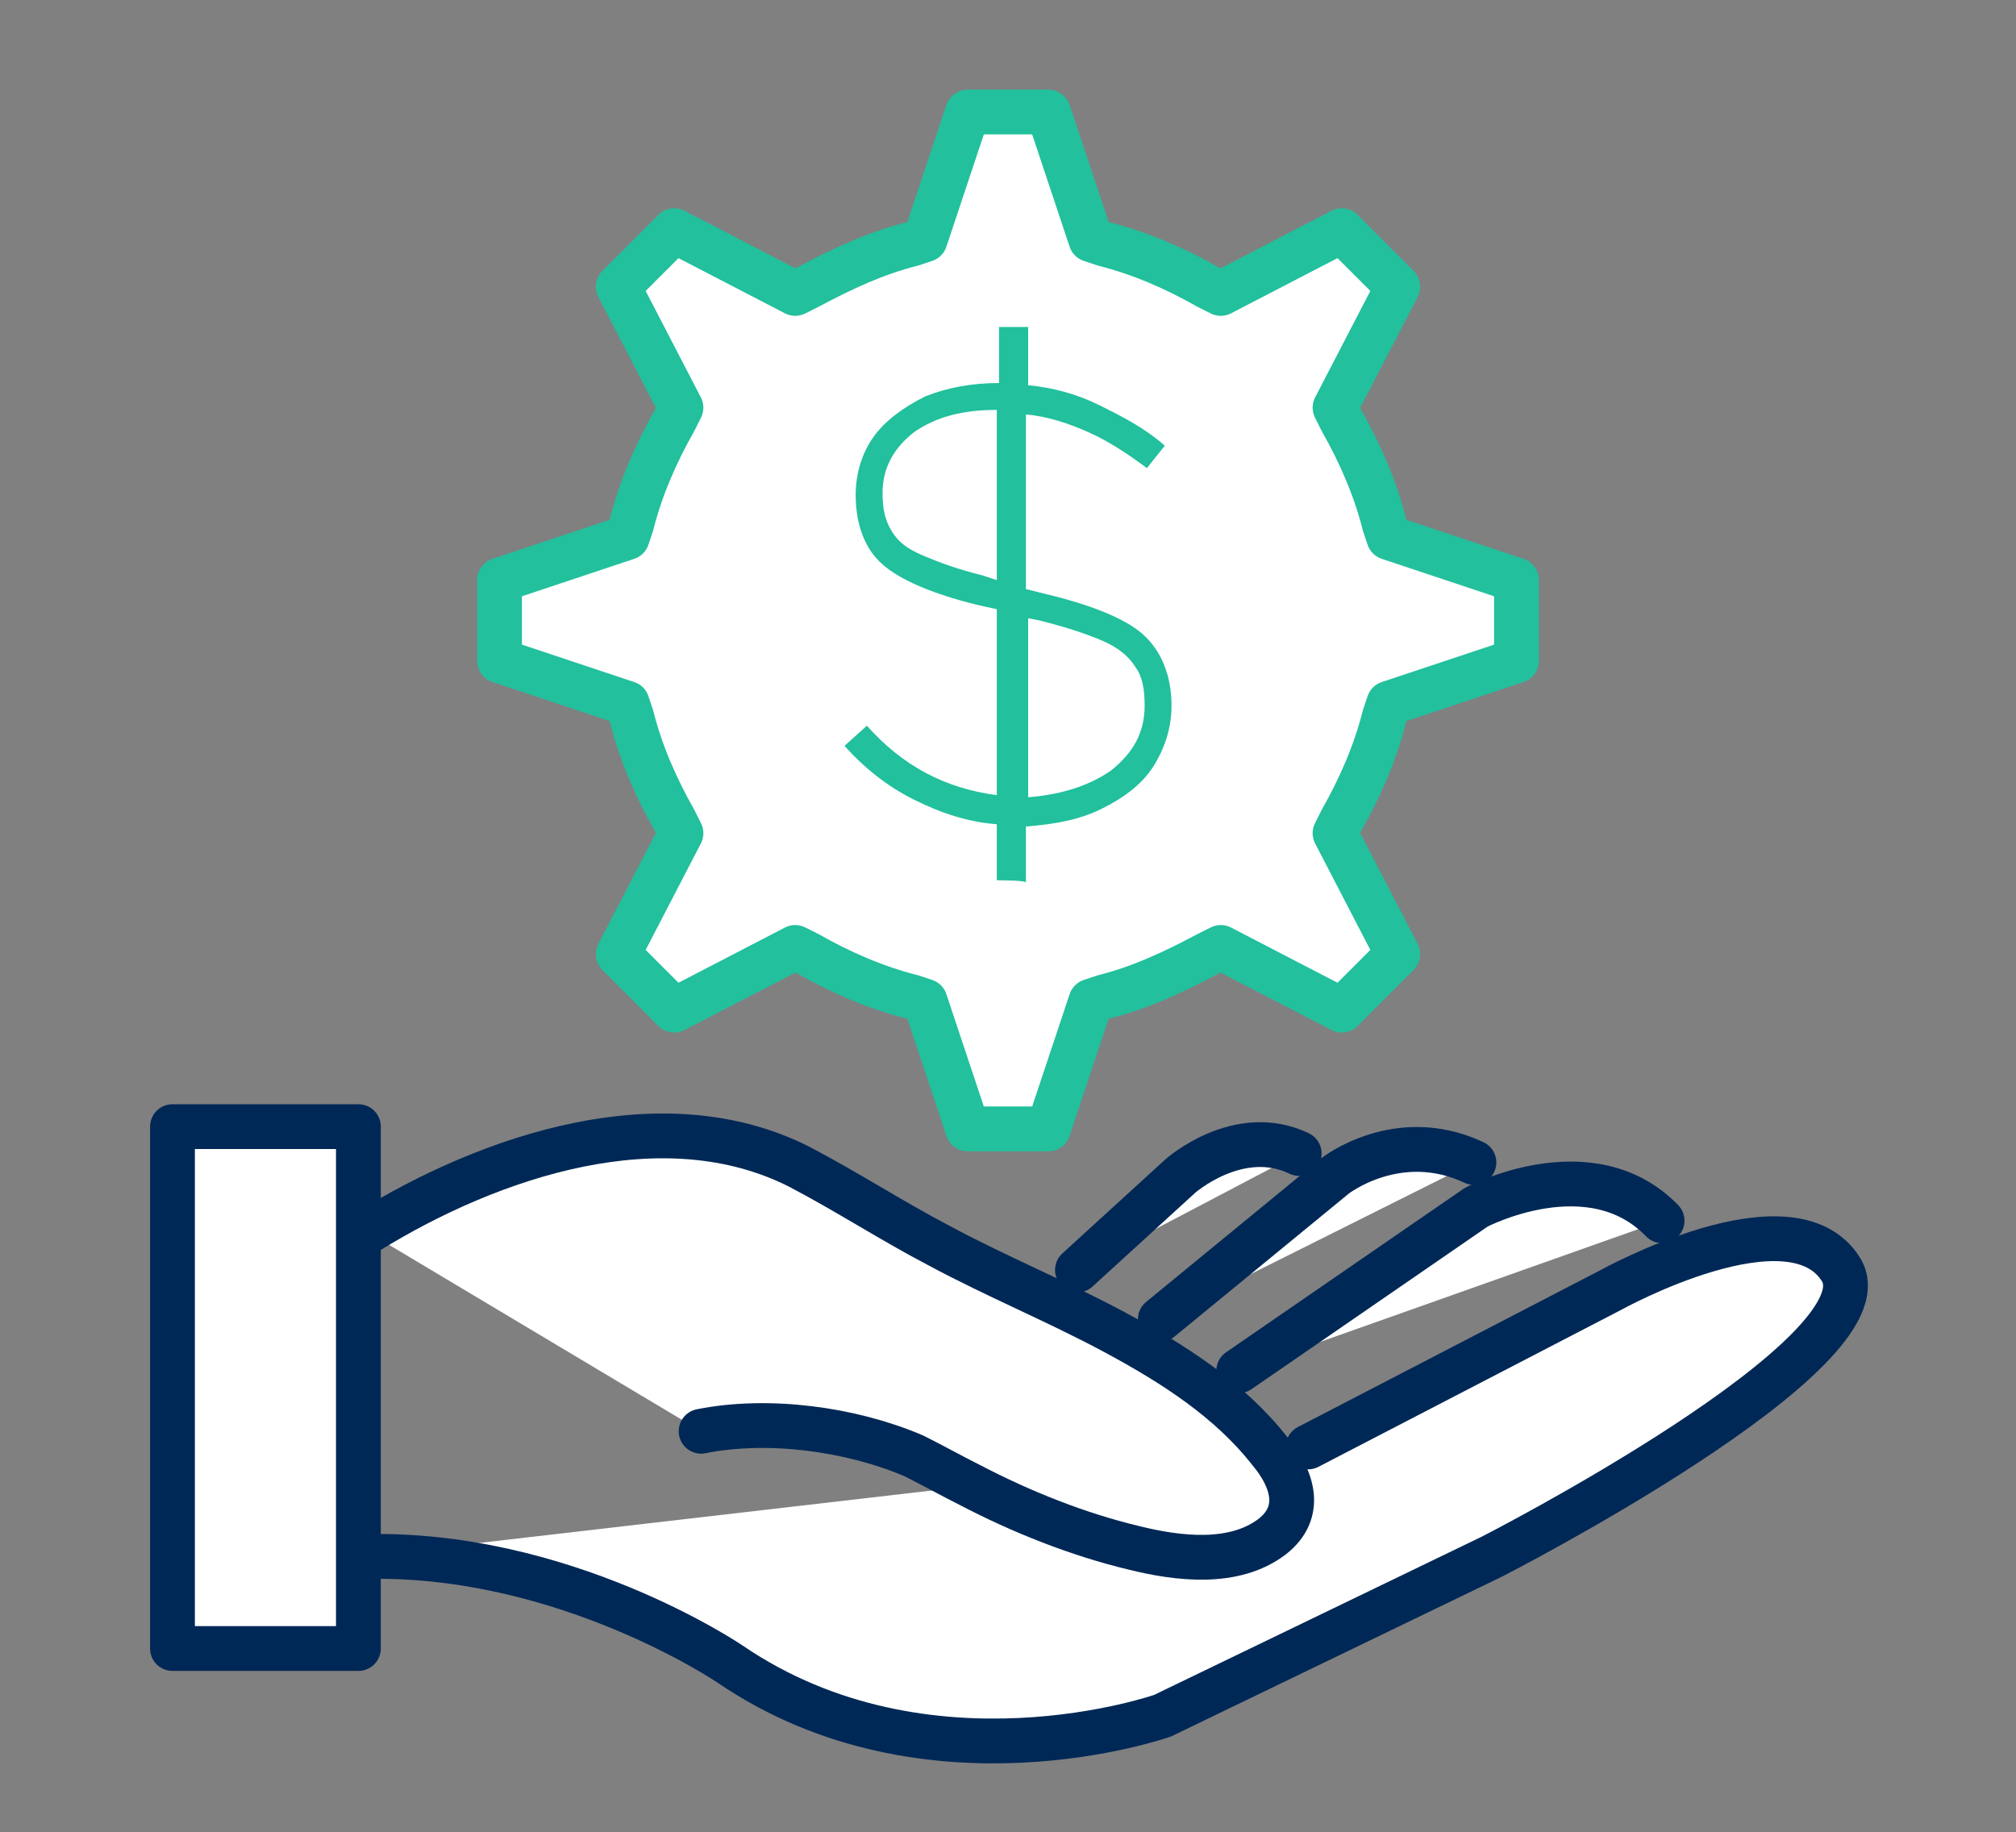
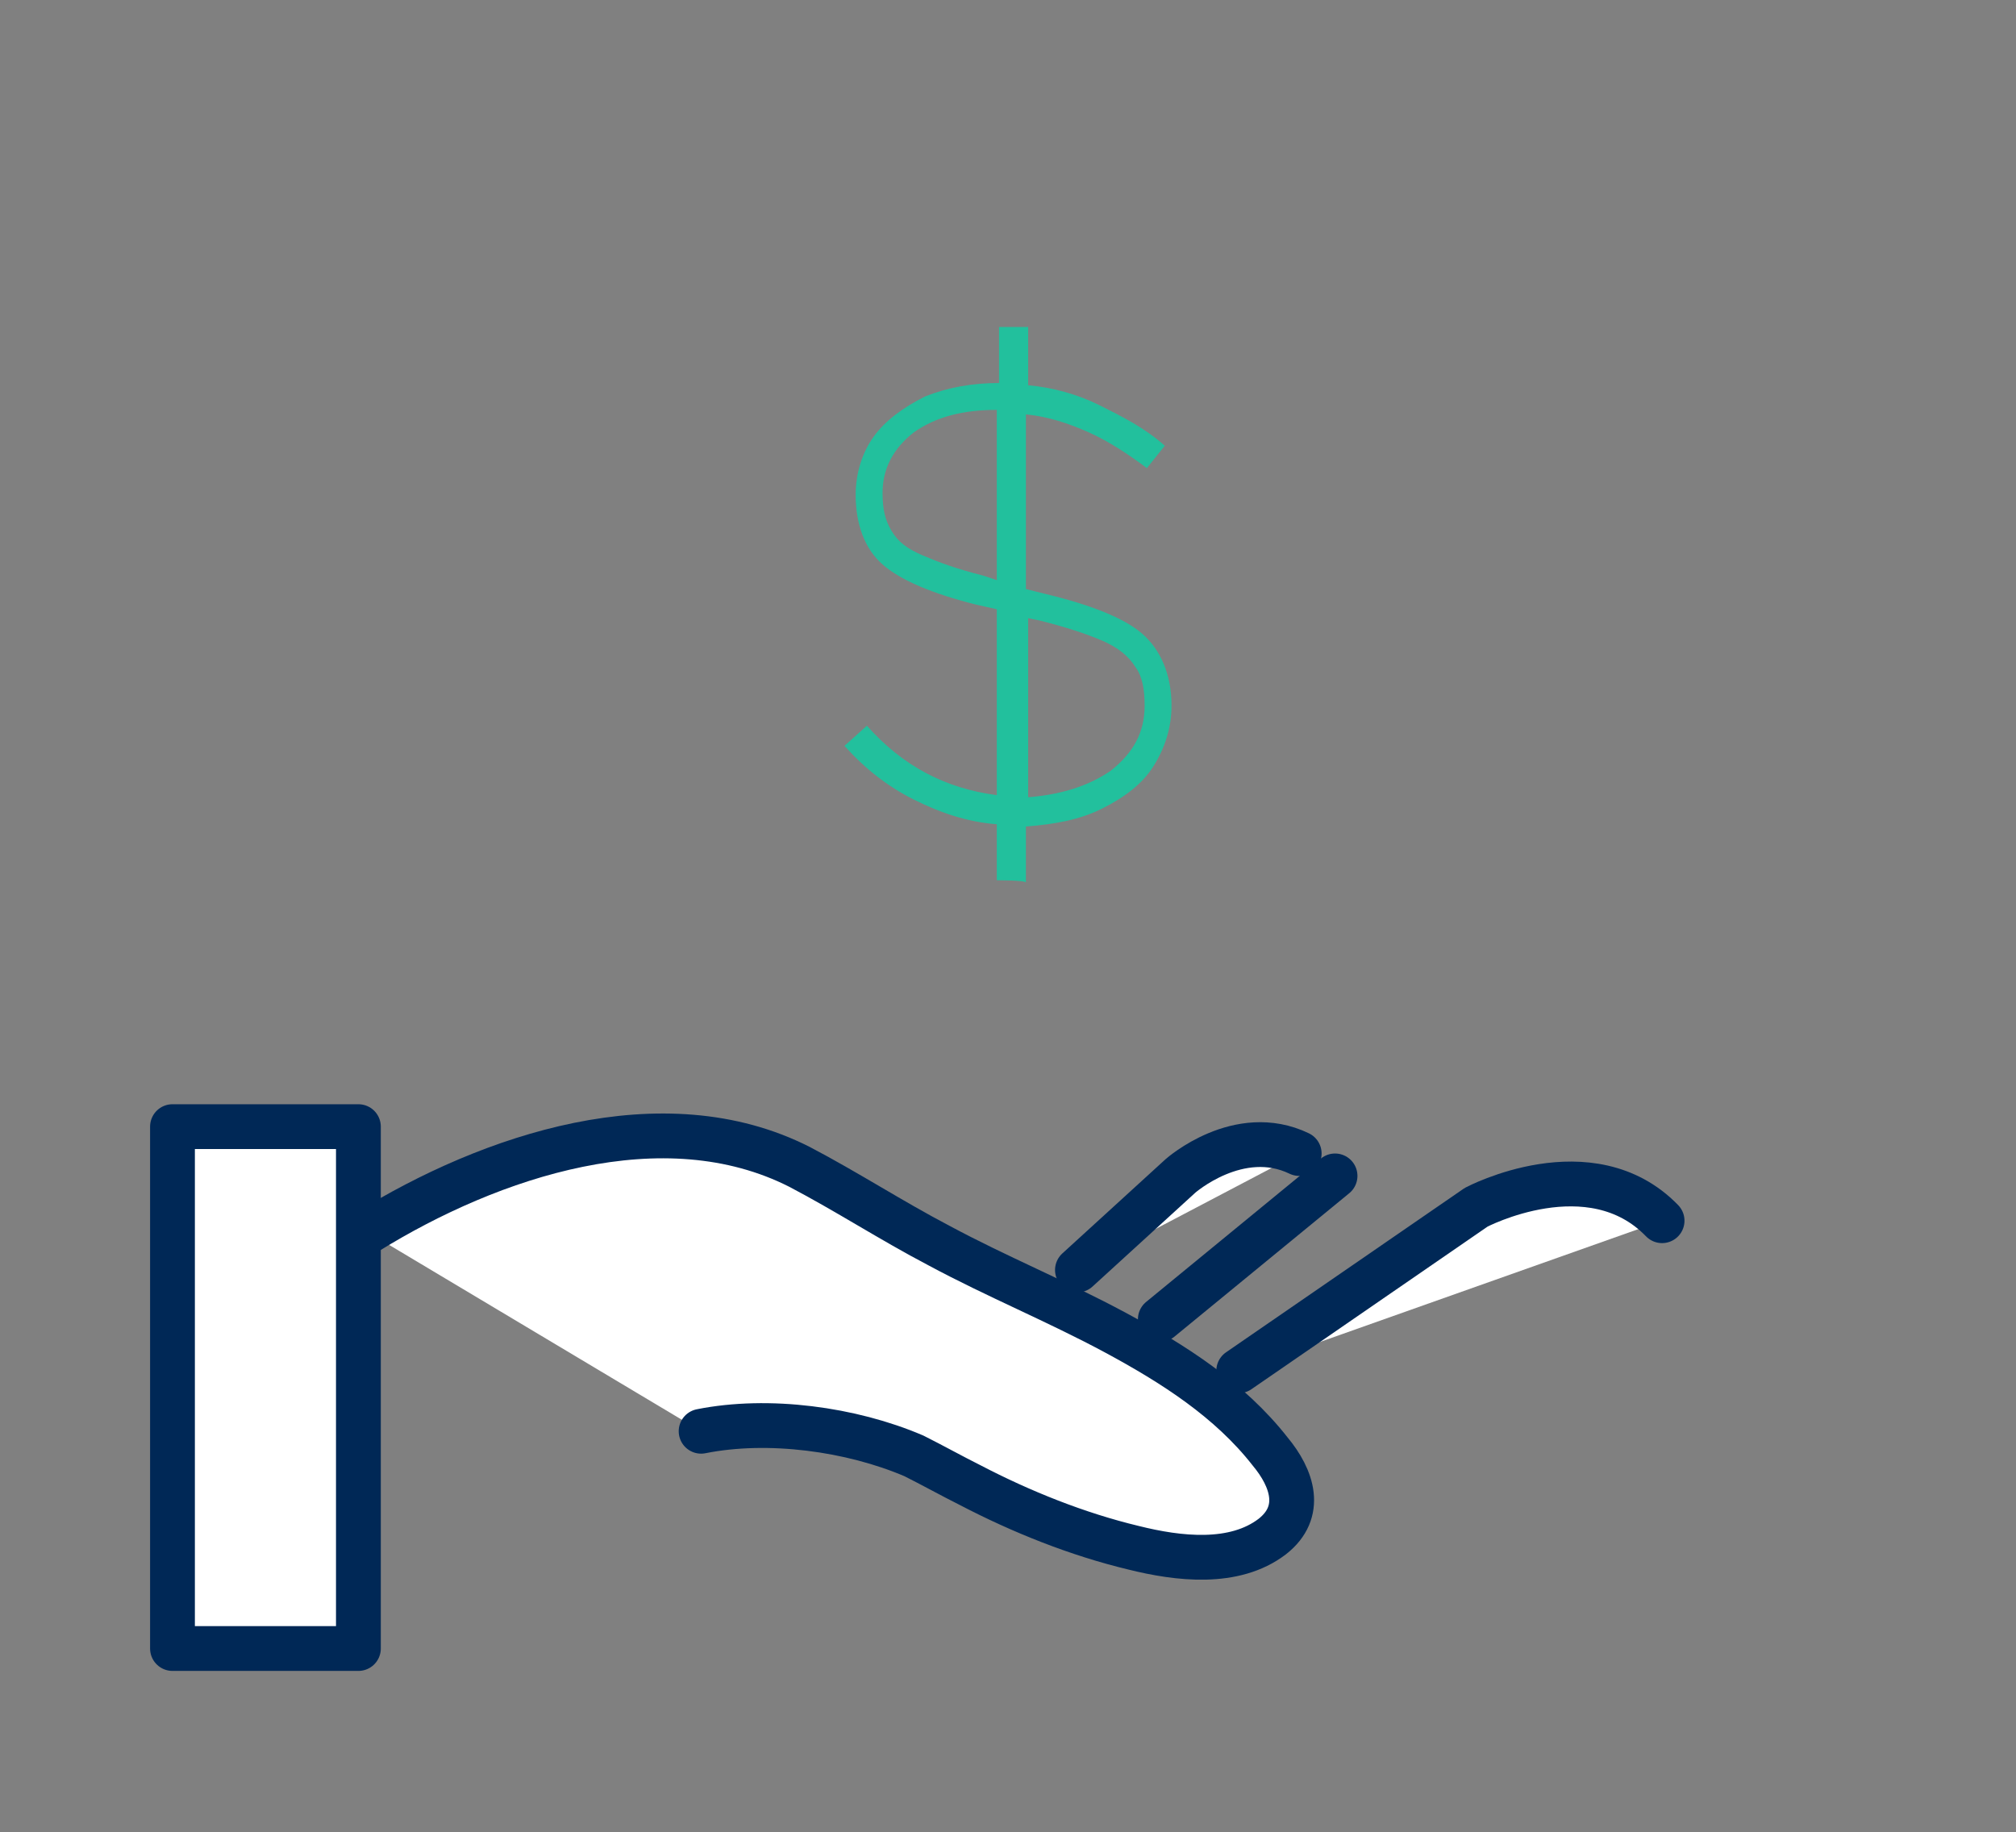
<svg xmlns="http://www.w3.org/2000/svg" version="1.1" id="Layer_1" x="0px" y="0px" viewBox="0 0 90 81.8" style="enable-background:new 0 0 90 81.8;" xml:space="preserve">
  <rect x="0" y="0" width="90" height="81.8" fill="#808080" stroke="none" />
  <style type="text/css">
	.st0{fill:#FFFFFF;stroke:#002856;stroke-width:2;stroke-linecap:round;stroke-linejoin:round;}
	.st1{fill:#FFFFFF;stroke:#22C09D;stroke-width:2;stroke-linecap:round;stroke-linejoin:round;}
	.st2{fill:#22C09D;}
</style>
  <g>
    <g>
      <rect x="7.7" y="50.3" class="st0" width="8.3" height="23.3" />
      <path class="st0" d="M48.1,56.7l4.6-4.2c0,0,2.6-2.3,5.3-1" />
-       <path class="st0" d="M51.8,58.9l7.8-6.4c0,0,2.8-2.2,6.2-0.6" />
+       <path class="st0" d="M51.8,58.9l7.8-6.4" />
      <path class="st0" d="M55.3,61.2l10.6-7.3c0,0,5.1-2.7,8.3,0.6" />
-       <path class="st0" d="M58.4,64.6l13.5-7c0,0,8.1-4.5,10.3-0.9c2.2,3.7-15.6,12.8-15.6,12.8l-14.7,7.1c0,0-10.5,3.7-19.3-2.3    c0,0-7.5-5.1-16.5-4.8" />
      <path class="st0" d="M16.4,55c5.5-3.4,13.2-6,19.3-2.9c2.1,1.1,4.1,2.4,6.2,3.5c2.6,1.4,5.3,2.5,7.9,3.9s5.1,3,6.9,5.3    c1,1.2,1.5,2.7,0.1,3.8c-1.7,1.3-4.2,1-6.2,0.5c-2.5-0.6-5-1.6-7.3-2.8c-0.8-0.4-1.7-0.9-2.5-1.3c-2.8-1.2-6.5-1.7-9.5-1.1" />
    </g>
    <g>
      <g id="Icon-Gear" transform="translate(226, 426)">
-         <path id="Fill-46" class="st1" d="M-182.8-375.6h3.6l1.9-5.7l0.6-0.2c1.6-0.4,3.1-1.1,4.6-1.9l0.6-0.3l5.4,2.8l2.5-2.5l-2.8-5.4     l0.3-0.6c0.8-1.4,1.5-3,1.9-4.6l0.2-0.6l5.7-1.9v-3.6l-5.7-1.9l-0.2-0.6c-0.4-1.6-1.1-3.2-1.9-4.6l-0.3-0.6l2.8-5.4l-2.5-2.5     l-5.4,2.8l-0.6-0.3c-1.4-0.8-3-1.5-4.6-1.9l-0.6-0.2l-1.9-5.7h-3.6l-1.9,5.7l-0.6,0.2c-1.6,0.4-3.1,1.1-4.6,1.9l-0.6,0.3     l-5.4-2.8l-2.5,2.5l2.8,5.4l-0.3,0.6c-0.8,1.4-1.5,3-1.9,4.6l-0.2,0.6l-5.7,1.9v3.6l5.7,1.9l0.2,0.6c0.4,1.6,1.1,3.2,1.9,4.6     l0.3,0.6l-2.8,5.4l2.5,2.5l5.4-2.8l0.6,0.3c1.4,0.8,3,1.5,4.6,1.9l0.6,0.2L-182.8-375.6C-182.8-375.6-182.8-375.6-182.8-375.6z" />
-       </g>
+         </g>
      <path class="st2" d="M44.5,39.3v-2.5c-1.3-0.1-2.5-0.5-3.7-1.1c-1.2-0.6-2.2-1.4-3.1-2.4l1-0.9c1.6,1.8,3.5,2.8,5.8,3.1v-8.3    L43.6,27c-2-0.5-3.4-1.1-4.2-1.8s-1.2-1.8-1.2-3.1c0-1,0.3-1.9,0.8-2.6c0.5-0.7,1.3-1.3,2.3-1.8c1-0.4,2.1-0.6,3.3-0.6v-2.5h1.3    v2.6c1.1,0.1,2.2,0.4,3.2,0.9c1,0.5,2,1,2.9,1.8l-0.8,1c-0.8-0.6-1.7-1.2-2.6-1.6s-1.8-0.7-2.8-0.8v7.8l0.8,0.2    c2.1,0.5,3.6,1.1,4.4,1.8s1.3,1.8,1.3,3.2c0,1-0.3,1.9-0.8,2.7s-1.3,1.4-2.3,1.9c-1,0.5-2.1,0.7-3.4,0.8v2.5    C45.8,39.3,44.5,39.3,44.5,39.3z M44.5,25.9v-7.6c-1.5,0-2.7,0.3-3.7,1c-0.9,0.7-1.4,1.6-1.4,2.7c0,0.7,0.1,1.2,0.4,1.7    s0.7,0.8,1.4,1.1c0.7,0.3,1.5,0.6,2.7,0.9L44.5,25.9L44.5,25.9z M45.8,35.6c1.5-0.1,2.8-0.5,3.8-1.2c1-0.8,1.5-1.7,1.5-2.9    c0-0.7-0.1-1.3-0.4-1.7c-0.3-0.5-0.8-0.9-1.5-1.2s-1.6-0.6-2.8-0.9l-0.5-0.1V35.6L45.8,35.6z" />
    </g>
  </g>
</svg>